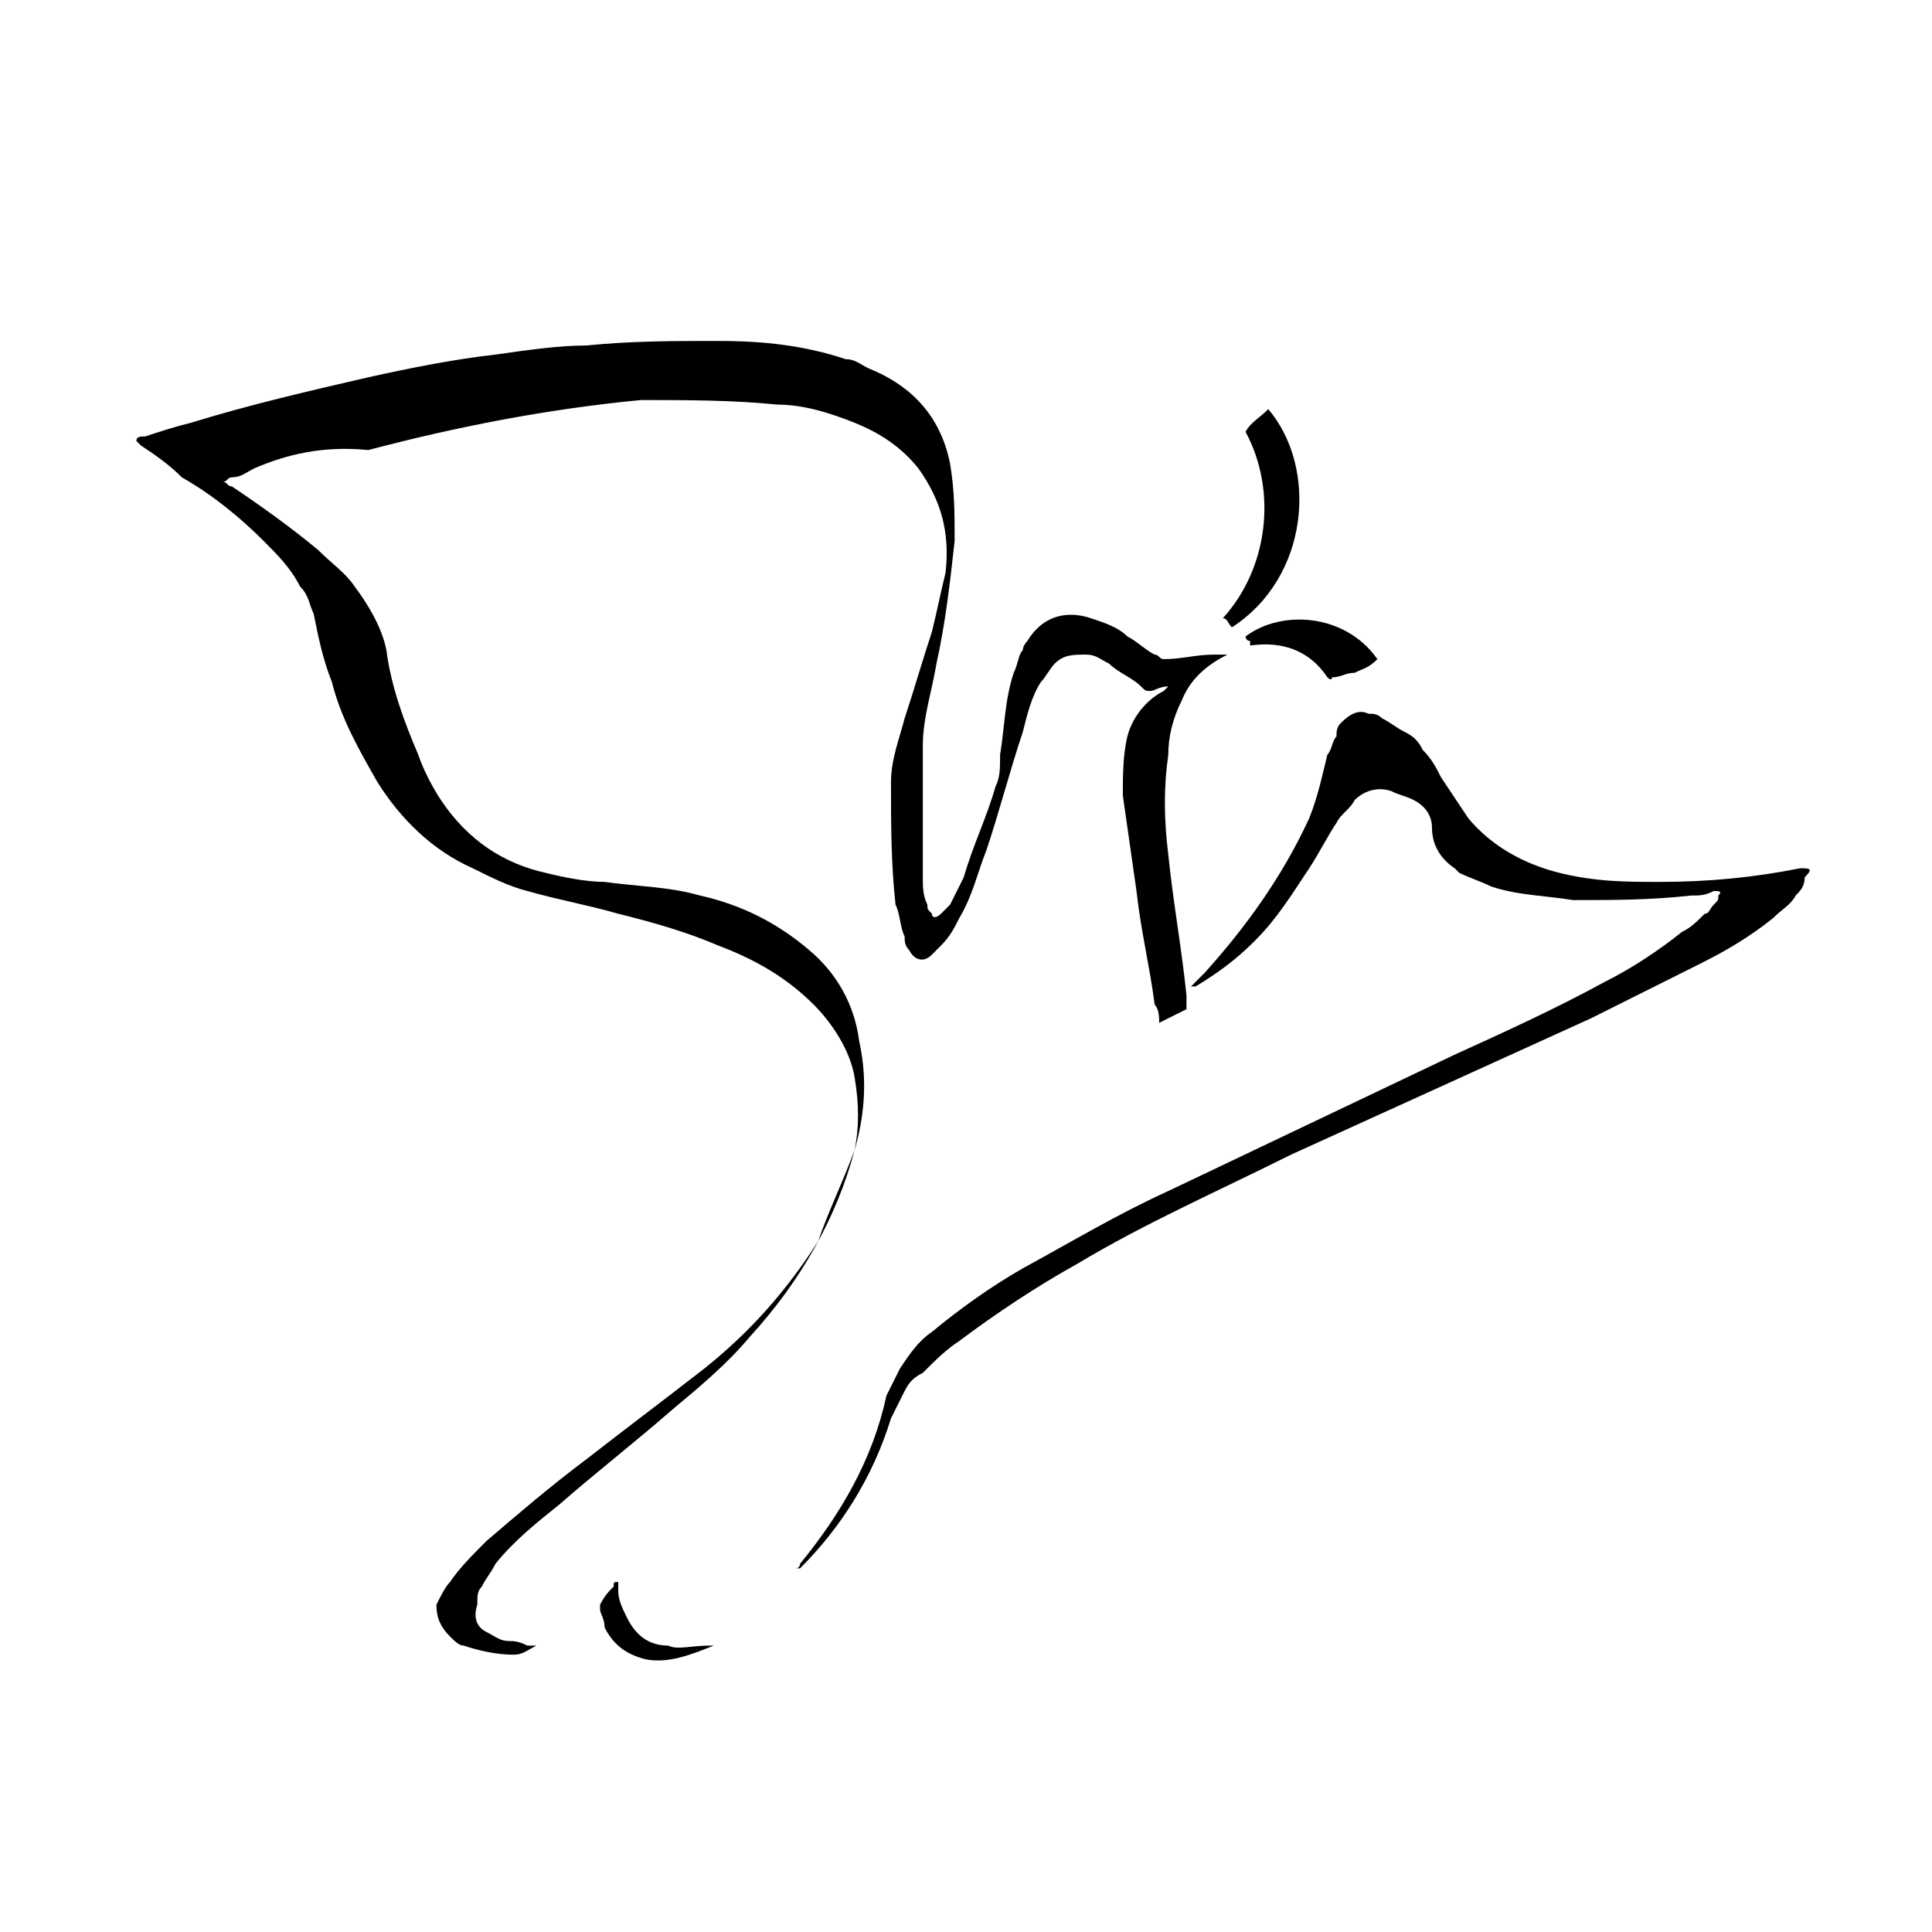
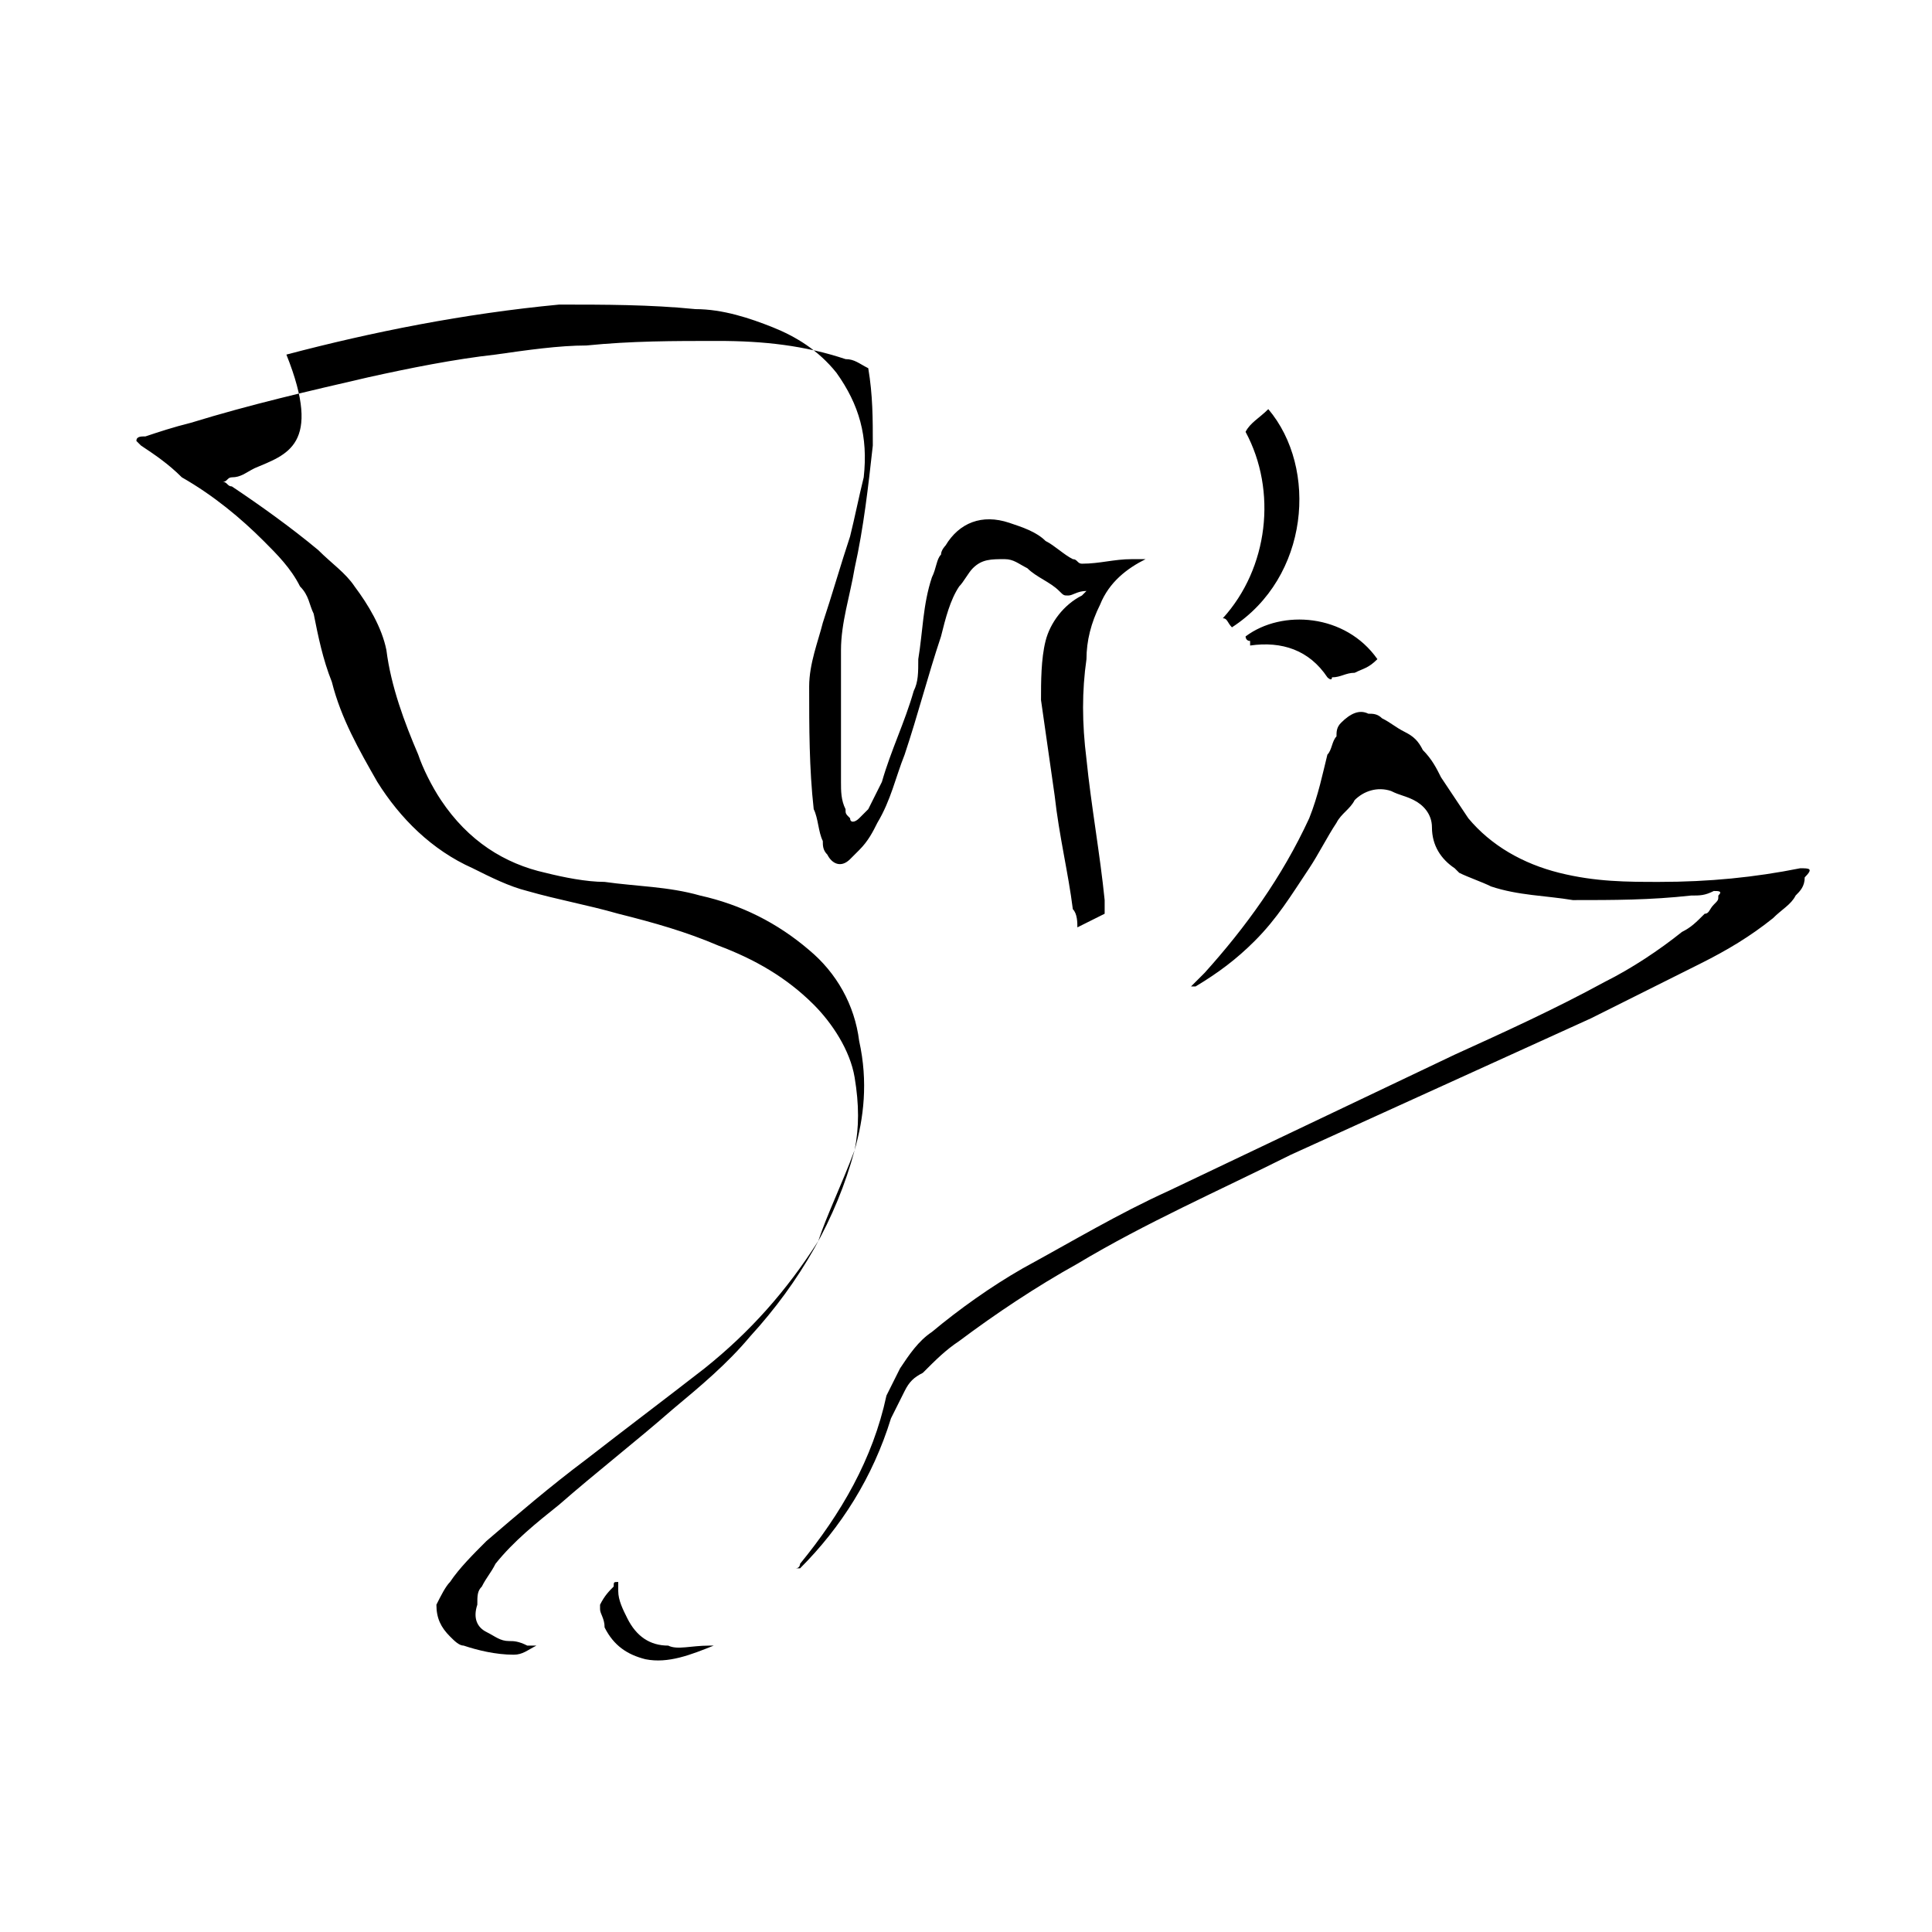
<svg xmlns="http://www.w3.org/2000/svg" version="1.1" id="Ebene_1" x="0px" y="0px" viewBox="0 0 42.5 42.5" style="enable-background:new 0 0 42.5 42.5;" xml:space="preserve">
-   <path d="M18.8,25.3c-0.4,1.5-1.2,2.9-2.3,4.1c-0.5,0.6-1.1,1.1-1.7,1.6c-0.8,0.7-1.7,1.4-2.5,2.1c-0.5,0.4-1,0.8-1.4,1.3  c-0.1,0.2-0.2,0.3-0.3,0.5c-0.1,0.1-0.1,0.2-0.1,0.4c-0.1,0.3,0,0.5,0.2,0.6c0.2,0.1,0.3,0.2,0.5,0.2c0.1,0,0.2,0,0.4,0.1  c0,0,0.1,0,0.2,0c-0.2,0.1-0.3,0.2-0.5,0.2c-0.4,0-0.8-0.1-1.1-0.2c-0.1,0-0.2-0.1-0.3-0.2c-0.2-0.2-0.3-0.4-0.3-0.7  c0.1-0.2,0.2-0.4,0.3-0.5c0.2-0.3,0.5-0.6,0.8-0.9c0.7-0.6,1.4-1.2,2.2-1.8c0.9-0.7,1.7-1.3,2.6-2c1-0.8,1.8-1.7,2.5-2.8  C18.2,26.7,18.5,26.1,18.8,25.3c0.1-0.5,0.1-1,0-1.6c-0.1-0.6-0.5-1.2-0.9-1.6c-0.6-0.6-1.3-1-2.1-1.3c-0.7-0.3-1.4-0.5-2.2-0.7  c-0.7-0.2-1.3-0.3-2-0.5c-0.4-0.1-0.8-0.3-1.2-0.5c-0.9-0.4-1.6-1.1-2.1-1.9c-0.4-0.7-0.8-1.4-1-2.2c-0.2-0.5-0.3-1-0.4-1.5  c-0.1-0.2-0.1-0.4-0.3-0.6c-0.2-0.4-0.5-0.7-0.8-1c-0.5-0.5-1.1-1-1.8-1.4C3.7,10.2,3.4,10,3.1,9.8c0,0-0.1-0.1-0.1-0.1  c0-0.1,0.1-0.1,0.2-0.1c0.3-0.1,0.6-0.2,1-0.3c1.3-0.4,2.6-0.7,3.9-1c0.9-0.2,1.9-0.4,2.8-0.5c0.7-0.1,1.4-0.2,2-0.2  c1-0.1,1.9-0.1,2.9-0.1c1,0,1.9,0.1,2.8,0.4c0.2,0,0.3,0.1,0.5,0.2c1,0.4,1.6,1.1,1.8,2.1c0.1,0.6,0.1,1.1,0.1,1.7  c-0.1,0.9-0.2,1.8-0.4,2.7c-0.1,0.6-0.3,1.2-0.3,1.8c0,0.3,0,0.7,0,1c0,0.6,0,1.3,0,1.9c0,0.2,0,0.4,0.1,0.6c0,0.1,0,0.1,0.1,0.2  c0,0.1,0.1,0.1,0.2,0c0.1-0.1,0.1-0.1,0.2-0.2c0.1-0.2,0.2-0.4,0.3-0.6c0.2-0.7,0.5-1.3,0.7-2c0.1-0.2,0.1-0.4,0.1-0.7  c0.1-0.6,0.1-1.2,0.3-1.8c0.1-0.2,0.1-0.4,0.2-0.5c0-0.1,0.1-0.2,0.1-0.2c0.3-0.5,0.8-0.7,1.4-0.5c0.3,0.1,0.6,0.2,0.8,0.4  c0.2,0.1,0.4,0.3,0.6,0.4c0.1,0,0.1,0.1,0.2,0.1c0.4,0,0.7-0.1,1.1-0.1c0.1,0,0.3,0,0.4,0c0,0,0,0-0.1,0c-0.4,0.2-0.8,0.5-1,1  c-0.2,0.4-0.3,0.8-0.3,1.2c-0.1,0.7-0.1,1.4,0,2.2c0.1,1,0.3,2.1,0.4,3.1c0,0.1,0,0.2,0,0.3c-0.2,0.1-0.4,0.2-0.6,0.3  c0-0.1,0-0.3-0.1-0.4c-0.1-0.8-0.3-1.6-0.4-2.5c-0.1-0.7-0.2-1.4-0.3-2.1c0-0.4,0-0.9,0.1-1.3c0.1-0.4,0.4-0.8,0.8-1  c0,0,0,0,0.1-0.1c-0.2,0-0.3,0.1-0.4,0.1c-0.1,0-0.1,0-0.2-0.1c-0.2-0.2-0.5-0.3-0.7-0.5c-0.2-0.1-0.3-0.2-0.5-0.2  c-0.3,0-0.5,0-0.7,0.2c-0.1,0.1-0.2,0.3-0.3,0.4c-0.2,0.3-0.3,0.7-0.4,1.1c-0.3,0.9-0.5,1.7-0.8,2.6c-0.2,0.5-0.3,1-0.6,1.5  c-0.1,0.2-0.2,0.4-0.4,0.6c-0.1,0.1-0.1,0.1-0.2,0.2c-0.2,0.2-0.4,0.1-0.5-0.1c-0.1-0.1-0.1-0.2-0.1-0.3c-0.1-0.2-0.1-0.5-0.2-0.7  c-0.1-0.9-0.1-1.8-0.1-2.7c0-0.5,0.2-1,0.3-1.4c0.2-0.6,0.4-1.3,0.6-1.9c0.1-0.4,0.2-0.9,0.3-1.3c0.1-0.9-0.1-1.6-0.6-2.3  c-0.4-0.5-0.9-0.8-1.4-1c-0.5-0.2-1.1-0.4-1.7-0.4c-1-0.1-2-0.1-3-0.1c-2.1,0.2-4.1,0.6-6,1.1C7.1,9.8,6.3,10,5.6,10.3  c-0.2,0.1-0.3,0.2-0.5,0.2c-0.1,0-0.1,0.1-0.2,0.1c0.1,0,0.1,0.1,0.2,0.1c0.6,0.4,1.3,0.9,1.9,1.4c0.3,0.3,0.6,0.5,0.8,0.8  c0.3,0.4,0.6,0.9,0.7,1.4c0.1,0.8,0.4,1.6,0.7,2.3c0.1,0.3,0.3,0.7,0.5,1c0.6,0.9,1.4,1.4,2.3,1.6c0.4,0.1,0.9,0.2,1.3,0.2  c0.7,0.1,1.4,0.1,2.1,0.3c0.9,0.2,1.7,0.6,2.4,1.2c0.6,0.5,1,1.2,1.1,2C19.1,23.8,19,24.6,18.8,25.3z M39.6,19.1  c-1,0.2-2,0.3-3.1,0.3c-0.7,0-1.4,0-2.2-0.2c-0.8-0.2-1.5-0.6-2-1.2c-0.2-0.3-0.4-0.6-0.6-0.9c-0.1-0.2-0.2-0.4-0.4-0.6  c-0.1-0.2-0.2-0.3-0.4-0.4c-0.2-0.1-0.3-0.2-0.5-0.3c-0.1-0.1-0.2-0.1-0.3-0.1c-0.2-0.1-0.4,0-0.6,0.2c-0.1,0.1-0.1,0.2-0.1,0.3  c-0.1,0.1-0.1,0.3-0.2,0.4C29.1,17,29,17.5,28.8,18c-0.6,1.3-1.4,2.4-2.3,3.4c-0.1,0.1-0.2,0.2-0.3,0.3c0,0,0.1,0,0.1,0  c0.5-0.3,0.9-0.6,1.3-1c0.5-0.5,0.8-1,1.2-1.6c0.2-0.3,0.4-0.7,0.6-1c0.1-0.2,0.3-0.3,0.4-0.5c0.2-0.2,0.5-0.3,0.8-0.2  c0.2,0.1,0.3,0.1,0.5,0.2c0.2,0.1,0.4,0.3,0.4,0.6c0,0.4,0.2,0.7,0.5,0.9c0,0,0.1,0.1,0.1,0.1c0.2,0.1,0.5,0.2,0.7,0.3  c0.6,0.2,1.2,0.2,1.8,0.3c0.9,0,1.7,0,2.6-0.1c0.2,0,0.3,0,0.5-0.1c0.1,0,0.2,0,0.1,0.1c0,0.1,0,0.1-0.1,0.2  c-0.1,0.1-0.1,0.2-0.2,0.2c-0.2,0.2-0.3,0.3-0.5,0.4c-0.5,0.4-1.1,0.8-1.7,1.1c-1.1,0.6-2.2,1.1-3.3,1.6c-2.1,1-4.2,2-6.3,3  c-1.1,0.5-2.1,1.1-3.2,1.7c-0.7,0.4-1.4,0.9-2,1.4c-0.3,0.2-0.5,0.5-0.7,0.8c-0.1,0.2-0.2,0.4-0.3,0.6c-0.3,1.4-1,2.6-1.9,3.7  c0,0,0,0.1-0.1,0.1h0c-0.1,0.1-0.1,0.1-0.2,0.2c0,0,0,0,0,0c0.1-0.1,0.1-0.1,0.2-0.2c0,0,0,0,0.1,0c0.9-0.9,1.6-2,2-3.3  c0.1-0.2,0.2-0.4,0.3-0.6c0.1-0.2,0.2-0.3,0.4-0.4c0.3-0.3,0.5-0.5,0.8-0.7c0.8-0.6,1.7-1.2,2.6-1.7c1.5-0.9,3.1-1.6,4.7-2.4  c2.2-1,4.4-2,6.6-3c0.8-0.4,1.6-0.8,2.4-1.2c0.6-0.3,1.1-0.6,1.6-1c0.2-0.2,0.4-0.3,0.5-0.5c0.1-0.1,0.2-0.2,0.2-0.4  C39.9,19.1,39.8,19.1,39.6,19.1z M27.1,13.8c1.7-1.1,1.9-3.5,0.8-4.8c-0.2,0.2-0.4,0.3-0.5,0.5c0.7,1.3,0.5,3-0.5,4.1  C27,13.6,27,13.7,27.1,13.8z M27.4,14c0,0,0,0.1,0.1,0.1c0,0,0,0,0,0.1c0.7-0.1,1.3,0.1,1.7,0.7c0,0,0.1,0.1,0.1,0  c0.2,0,0.3-0.1,0.5-0.1c0.2-0.1,0.3-0.1,0.5-0.3C29.6,13.5,28.2,13.4,27.4,14z M14.7,36.2c-0.4,0-0.7-0.2-0.9-0.6  c-0.1-0.2-0.2-0.4-0.2-0.6c0-0.1,0-0.1,0-0.2c-0.1,0-0.1,0-0.1,0.1c-0.1,0.1-0.2,0.2-0.3,0.4c0,0,0,0.1,0,0.1c0,0.1,0.1,0.2,0.1,0.4  c0.2,0.4,0.5,0.6,0.9,0.7c0.5,0.1,1-0.1,1.5-0.3c0,0-0.1,0-0.1,0C15.2,36.2,14.9,36.3,14.7,36.2z" />
+   <path d="M18.8,25.3c-0.4,1.5-1.2,2.9-2.3,4.1c-0.5,0.6-1.1,1.1-1.7,1.6c-0.8,0.7-1.7,1.4-2.5,2.1c-0.5,0.4-1,0.8-1.4,1.3  c-0.1,0.2-0.2,0.3-0.3,0.5c-0.1,0.1-0.1,0.2-0.1,0.4c-0.1,0.3,0,0.5,0.2,0.6c0.2,0.1,0.3,0.2,0.5,0.2c0.1,0,0.2,0,0.4,0.1  c0,0,0.1,0,0.2,0c-0.2,0.1-0.3,0.2-0.5,0.2c-0.4,0-0.8-0.1-1.1-0.2c-0.1,0-0.2-0.1-0.3-0.2c-0.2-0.2-0.3-0.4-0.3-0.7  c0.1-0.2,0.2-0.4,0.3-0.5c0.2-0.3,0.5-0.6,0.8-0.9c0.7-0.6,1.4-1.2,2.2-1.8c0.9-0.7,1.7-1.3,2.6-2c1-0.8,1.8-1.7,2.5-2.8  C18.2,26.7,18.5,26.1,18.8,25.3c0.1-0.5,0.1-1,0-1.6c-0.1-0.6-0.5-1.2-0.9-1.6c-0.6-0.6-1.3-1-2.1-1.3c-0.7-0.3-1.4-0.5-2.2-0.7  c-0.7-0.2-1.3-0.3-2-0.5c-0.4-0.1-0.8-0.3-1.2-0.5c-0.9-0.4-1.6-1.1-2.1-1.9c-0.4-0.7-0.8-1.4-1-2.2c-0.2-0.5-0.3-1-0.4-1.5  c-0.1-0.2-0.1-0.4-0.3-0.6c-0.2-0.4-0.5-0.7-0.8-1c-0.5-0.5-1.1-1-1.8-1.4C3.7,10.2,3.4,10,3.1,9.8c0,0-0.1-0.1-0.1-0.1  c0-0.1,0.1-0.1,0.2-0.1c0.3-0.1,0.6-0.2,1-0.3c1.3-0.4,2.6-0.7,3.9-1c0.9-0.2,1.9-0.4,2.8-0.5c0.7-0.1,1.4-0.2,2-0.2  c1-0.1,1.9-0.1,2.9-0.1c1,0,1.9,0.1,2.8,0.4c0.2,0,0.3,0.1,0.5,0.2c0.1,0.6,0.1,1.1,0.1,1.7  c-0.1,0.9-0.2,1.8-0.4,2.7c-0.1,0.6-0.3,1.2-0.3,1.8c0,0.3,0,0.7,0,1c0,0.6,0,1.3,0,1.9c0,0.2,0,0.4,0.1,0.6c0,0.1,0,0.1,0.1,0.2  c0,0.1,0.1,0.1,0.2,0c0.1-0.1,0.1-0.1,0.2-0.2c0.1-0.2,0.2-0.4,0.3-0.6c0.2-0.7,0.5-1.3,0.7-2c0.1-0.2,0.1-0.4,0.1-0.7  c0.1-0.6,0.1-1.2,0.3-1.8c0.1-0.2,0.1-0.4,0.2-0.5c0-0.1,0.1-0.2,0.1-0.2c0.3-0.5,0.8-0.7,1.4-0.5c0.3,0.1,0.6,0.2,0.8,0.4  c0.2,0.1,0.4,0.3,0.6,0.4c0.1,0,0.1,0.1,0.2,0.1c0.4,0,0.7-0.1,1.1-0.1c0.1,0,0.3,0,0.4,0c0,0,0,0-0.1,0c-0.4,0.2-0.8,0.5-1,1  c-0.2,0.4-0.3,0.8-0.3,1.2c-0.1,0.7-0.1,1.4,0,2.2c0.1,1,0.3,2.1,0.4,3.1c0,0.1,0,0.2,0,0.3c-0.2,0.1-0.4,0.2-0.6,0.3  c0-0.1,0-0.3-0.1-0.4c-0.1-0.8-0.3-1.6-0.4-2.5c-0.1-0.7-0.2-1.4-0.3-2.1c0-0.4,0-0.9,0.1-1.3c0.1-0.4,0.4-0.8,0.8-1  c0,0,0,0,0.1-0.1c-0.2,0-0.3,0.1-0.4,0.1c-0.1,0-0.1,0-0.2-0.1c-0.2-0.2-0.5-0.3-0.7-0.5c-0.2-0.1-0.3-0.2-0.5-0.2  c-0.3,0-0.5,0-0.7,0.2c-0.1,0.1-0.2,0.3-0.3,0.4c-0.2,0.3-0.3,0.7-0.4,1.1c-0.3,0.9-0.5,1.7-0.8,2.6c-0.2,0.5-0.3,1-0.6,1.5  c-0.1,0.2-0.2,0.4-0.4,0.6c-0.1,0.1-0.1,0.1-0.2,0.2c-0.2,0.2-0.4,0.1-0.5-0.1c-0.1-0.1-0.1-0.2-0.1-0.3c-0.1-0.2-0.1-0.5-0.2-0.7  c-0.1-0.9-0.1-1.8-0.1-2.7c0-0.5,0.2-1,0.3-1.4c0.2-0.6,0.4-1.3,0.6-1.9c0.1-0.4,0.2-0.9,0.3-1.3c0.1-0.9-0.1-1.6-0.6-2.3  c-0.4-0.5-0.9-0.8-1.4-1c-0.5-0.2-1.1-0.4-1.7-0.4c-1-0.1-2-0.1-3-0.1c-2.1,0.2-4.1,0.6-6,1.1C7.1,9.8,6.3,10,5.6,10.3  c-0.2,0.1-0.3,0.2-0.5,0.2c-0.1,0-0.1,0.1-0.2,0.1c0.1,0,0.1,0.1,0.2,0.1c0.6,0.4,1.3,0.9,1.9,1.4c0.3,0.3,0.6,0.5,0.8,0.8  c0.3,0.4,0.6,0.9,0.7,1.4c0.1,0.8,0.4,1.6,0.7,2.3c0.1,0.3,0.3,0.7,0.5,1c0.6,0.9,1.4,1.4,2.3,1.6c0.4,0.1,0.9,0.2,1.3,0.2  c0.7,0.1,1.4,0.1,2.1,0.3c0.9,0.2,1.7,0.6,2.4,1.2c0.6,0.5,1,1.2,1.1,2C19.1,23.8,19,24.6,18.8,25.3z M39.6,19.1  c-1,0.2-2,0.3-3.1,0.3c-0.7,0-1.4,0-2.2-0.2c-0.8-0.2-1.5-0.6-2-1.2c-0.2-0.3-0.4-0.6-0.6-0.9c-0.1-0.2-0.2-0.4-0.4-0.6  c-0.1-0.2-0.2-0.3-0.4-0.4c-0.2-0.1-0.3-0.2-0.5-0.3c-0.1-0.1-0.2-0.1-0.3-0.1c-0.2-0.1-0.4,0-0.6,0.2c-0.1,0.1-0.1,0.2-0.1,0.3  c-0.1,0.1-0.1,0.3-0.2,0.4C29.1,17,29,17.5,28.8,18c-0.6,1.3-1.4,2.4-2.3,3.4c-0.1,0.1-0.2,0.2-0.3,0.3c0,0,0.1,0,0.1,0  c0.5-0.3,0.9-0.6,1.3-1c0.5-0.5,0.8-1,1.2-1.6c0.2-0.3,0.4-0.7,0.6-1c0.1-0.2,0.3-0.3,0.4-0.5c0.2-0.2,0.5-0.3,0.8-0.2  c0.2,0.1,0.3,0.1,0.5,0.2c0.2,0.1,0.4,0.3,0.4,0.6c0,0.4,0.2,0.7,0.5,0.9c0,0,0.1,0.1,0.1,0.1c0.2,0.1,0.5,0.2,0.7,0.3  c0.6,0.2,1.2,0.2,1.8,0.3c0.9,0,1.7,0,2.6-0.1c0.2,0,0.3,0,0.5-0.1c0.1,0,0.2,0,0.1,0.1c0,0.1,0,0.1-0.1,0.2  c-0.1,0.1-0.1,0.2-0.2,0.2c-0.2,0.2-0.3,0.3-0.5,0.4c-0.5,0.4-1.1,0.8-1.7,1.1c-1.1,0.6-2.2,1.1-3.3,1.6c-2.1,1-4.2,2-6.3,3  c-1.1,0.5-2.1,1.1-3.2,1.7c-0.7,0.4-1.4,0.9-2,1.4c-0.3,0.2-0.5,0.5-0.7,0.8c-0.1,0.2-0.2,0.4-0.3,0.6c-0.3,1.4-1,2.6-1.9,3.7  c0,0,0,0.1-0.1,0.1h0c-0.1,0.1-0.1,0.1-0.2,0.2c0,0,0,0,0,0c0.1-0.1,0.1-0.1,0.2-0.2c0,0,0,0,0.1,0c0.9-0.9,1.6-2,2-3.3  c0.1-0.2,0.2-0.4,0.3-0.6c0.1-0.2,0.2-0.3,0.4-0.4c0.3-0.3,0.5-0.5,0.8-0.7c0.8-0.6,1.7-1.2,2.6-1.7c1.5-0.9,3.1-1.6,4.7-2.4  c2.2-1,4.4-2,6.6-3c0.8-0.4,1.6-0.8,2.4-1.2c0.6-0.3,1.1-0.6,1.6-1c0.2-0.2,0.4-0.3,0.5-0.5c0.1-0.1,0.2-0.2,0.2-0.4  C39.9,19.1,39.8,19.1,39.6,19.1z M27.1,13.8c1.7-1.1,1.9-3.5,0.8-4.8c-0.2,0.2-0.4,0.3-0.5,0.5c0.7,1.3,0.5,3-0.5,4.1  C27,13.6,27,13.7,27.1,13.8z M27.4,14c0,0,0,0.1,0.1,0.1c0,0,0,0,0,0.1c0.7-0.1,1.3,0.1,1.7,0.7c0,0,0.1,0.1,0.1,0  c0.2,0,0.3-0.1,0.5-0.1c0.2-0.1,0.3-0.1,0.5-0.3C29.6,13.5,28.2,13.4,27.4,14z M14.7,36.2c-0.4,0-0.7-0.2-0.9-0.6  c-0.1-0.2-0.2-0.4-0.2-0.6c0-0.1,0-0.1,0-0.2c-0.1,0-0.1,0-0.1,0.1c-0.1,0.1-0.2,0.2-0.3,0.4c0,0,0,0.1,0,0.1c0,0.1,0.1,0.2,0.1,0.4  c0.2,0.4,0.5,0.6,0.9,0.7c0.5,0.1,1-0.1,1.5-0.3c0,0-0.1,0-0.1,0C15.2,36.2,14.9,36.3,14.7,36.2z" />
</svg>